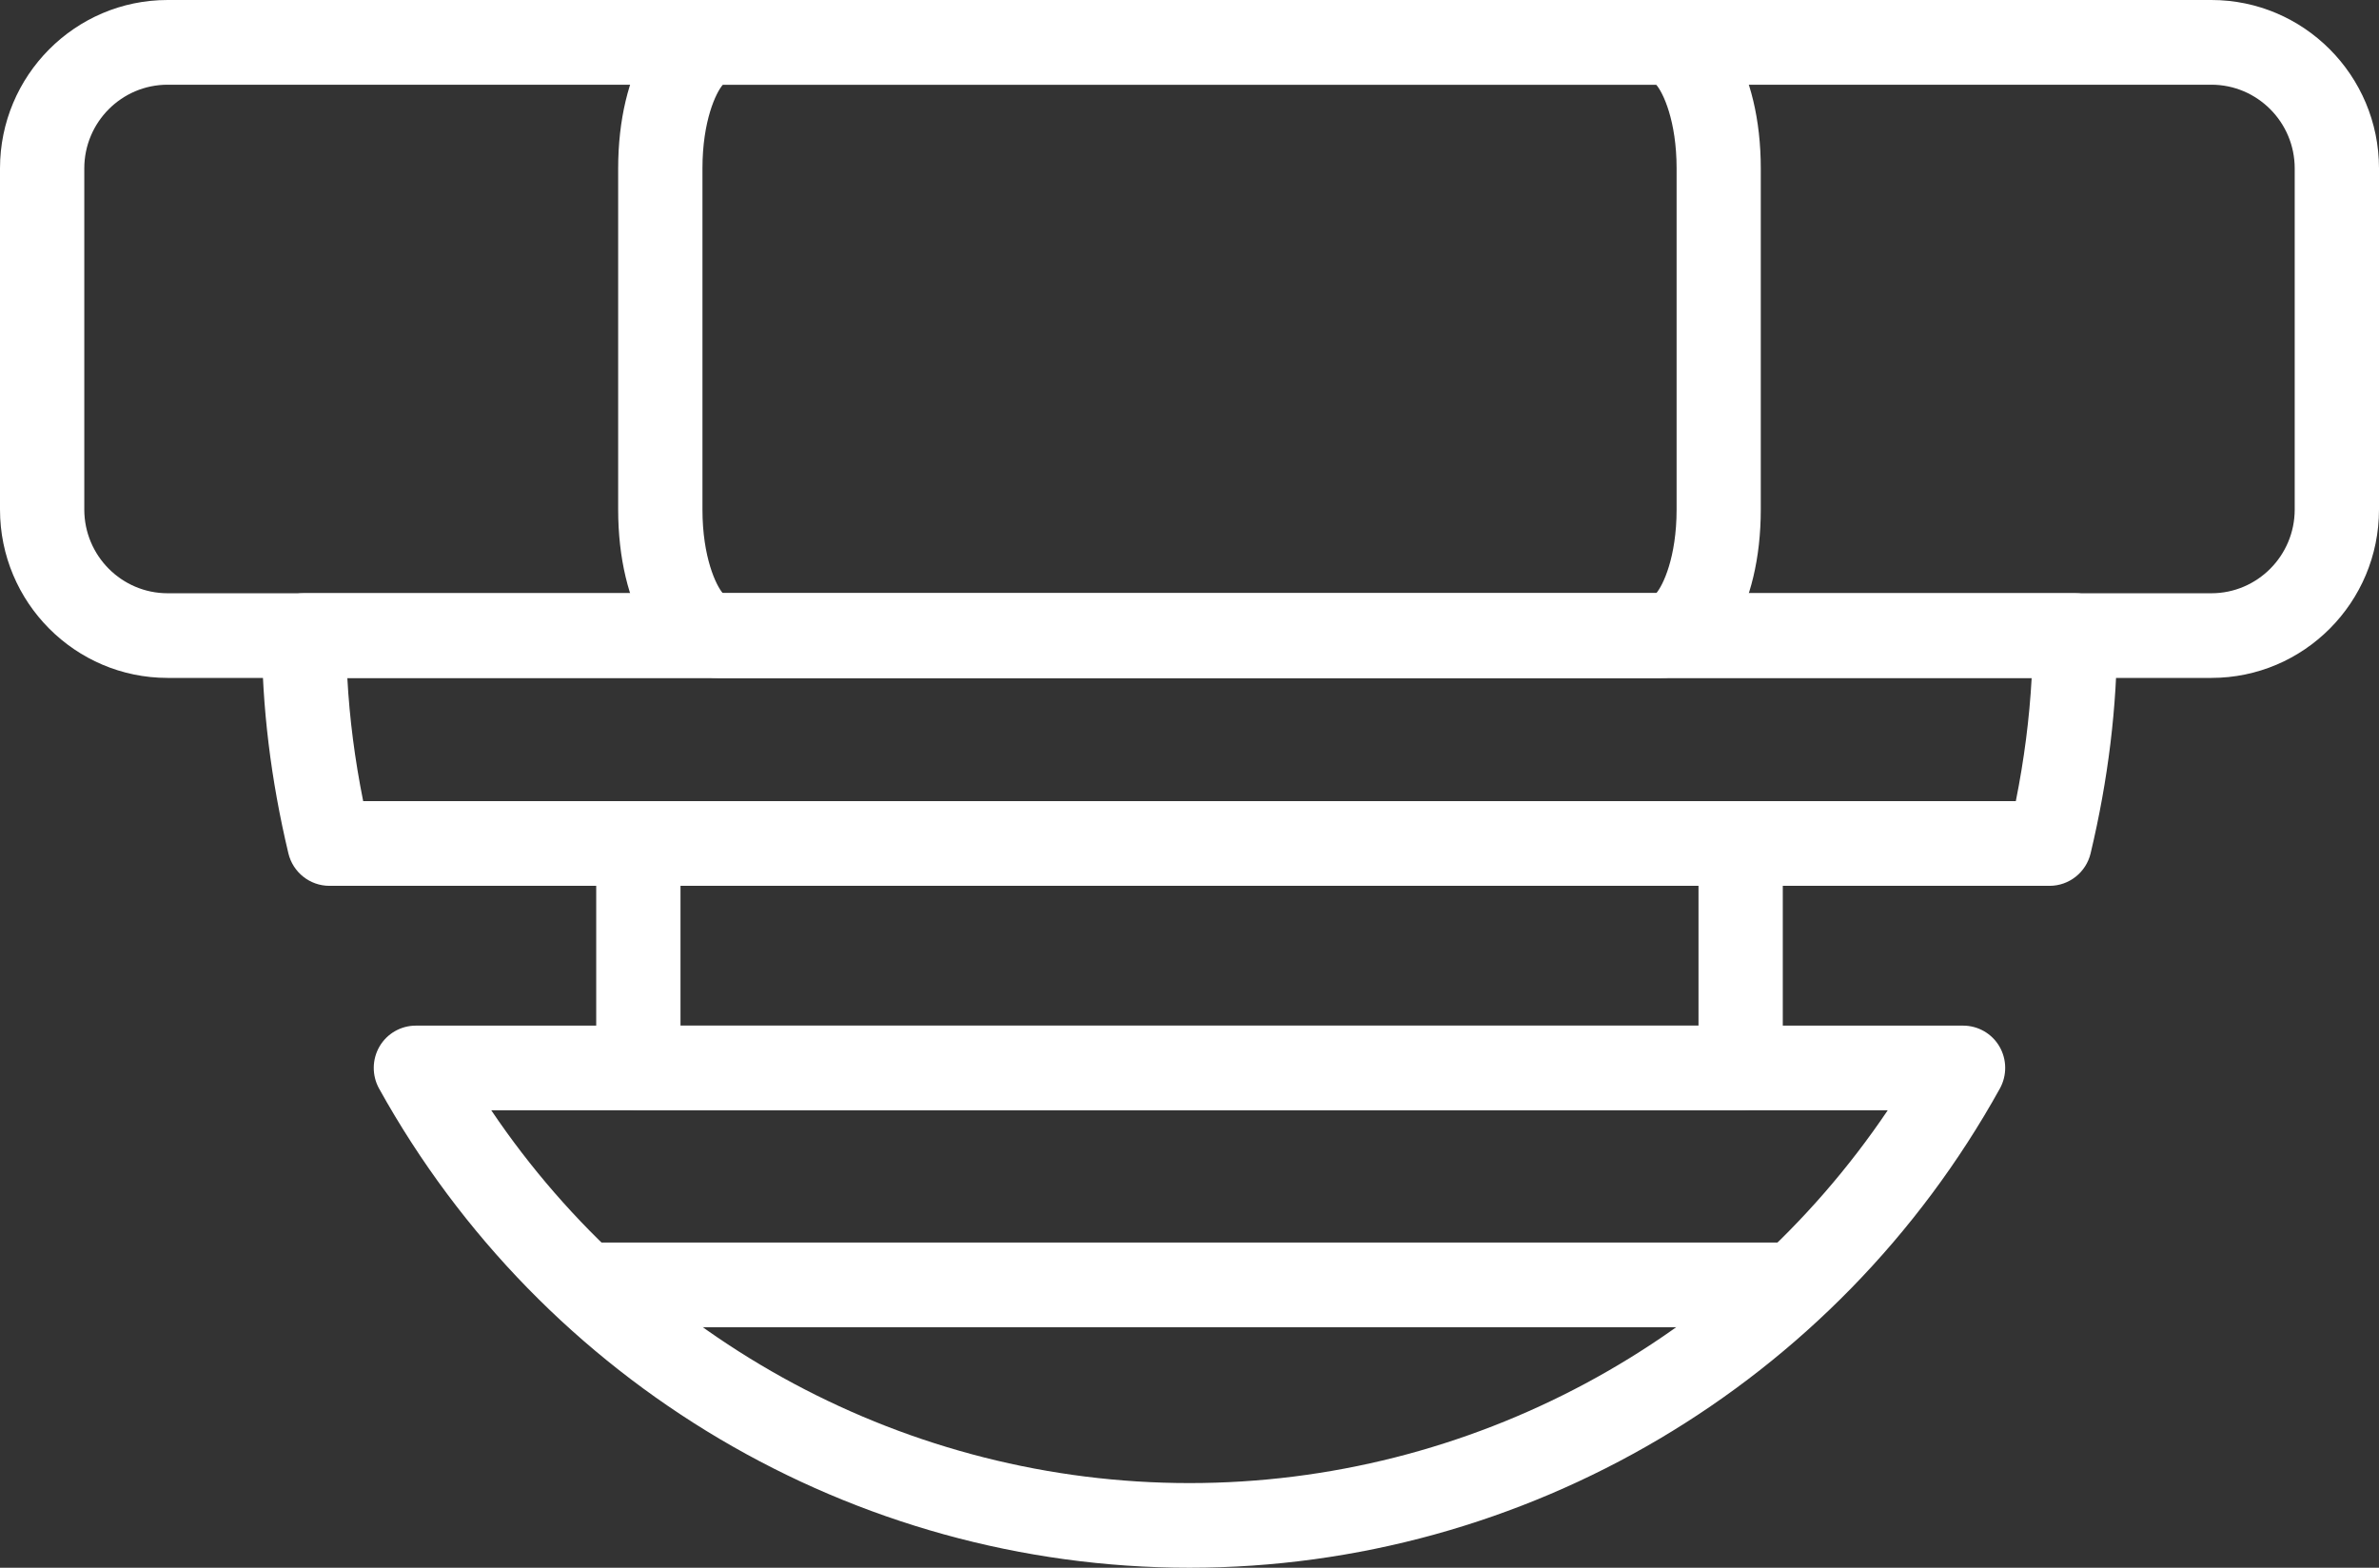
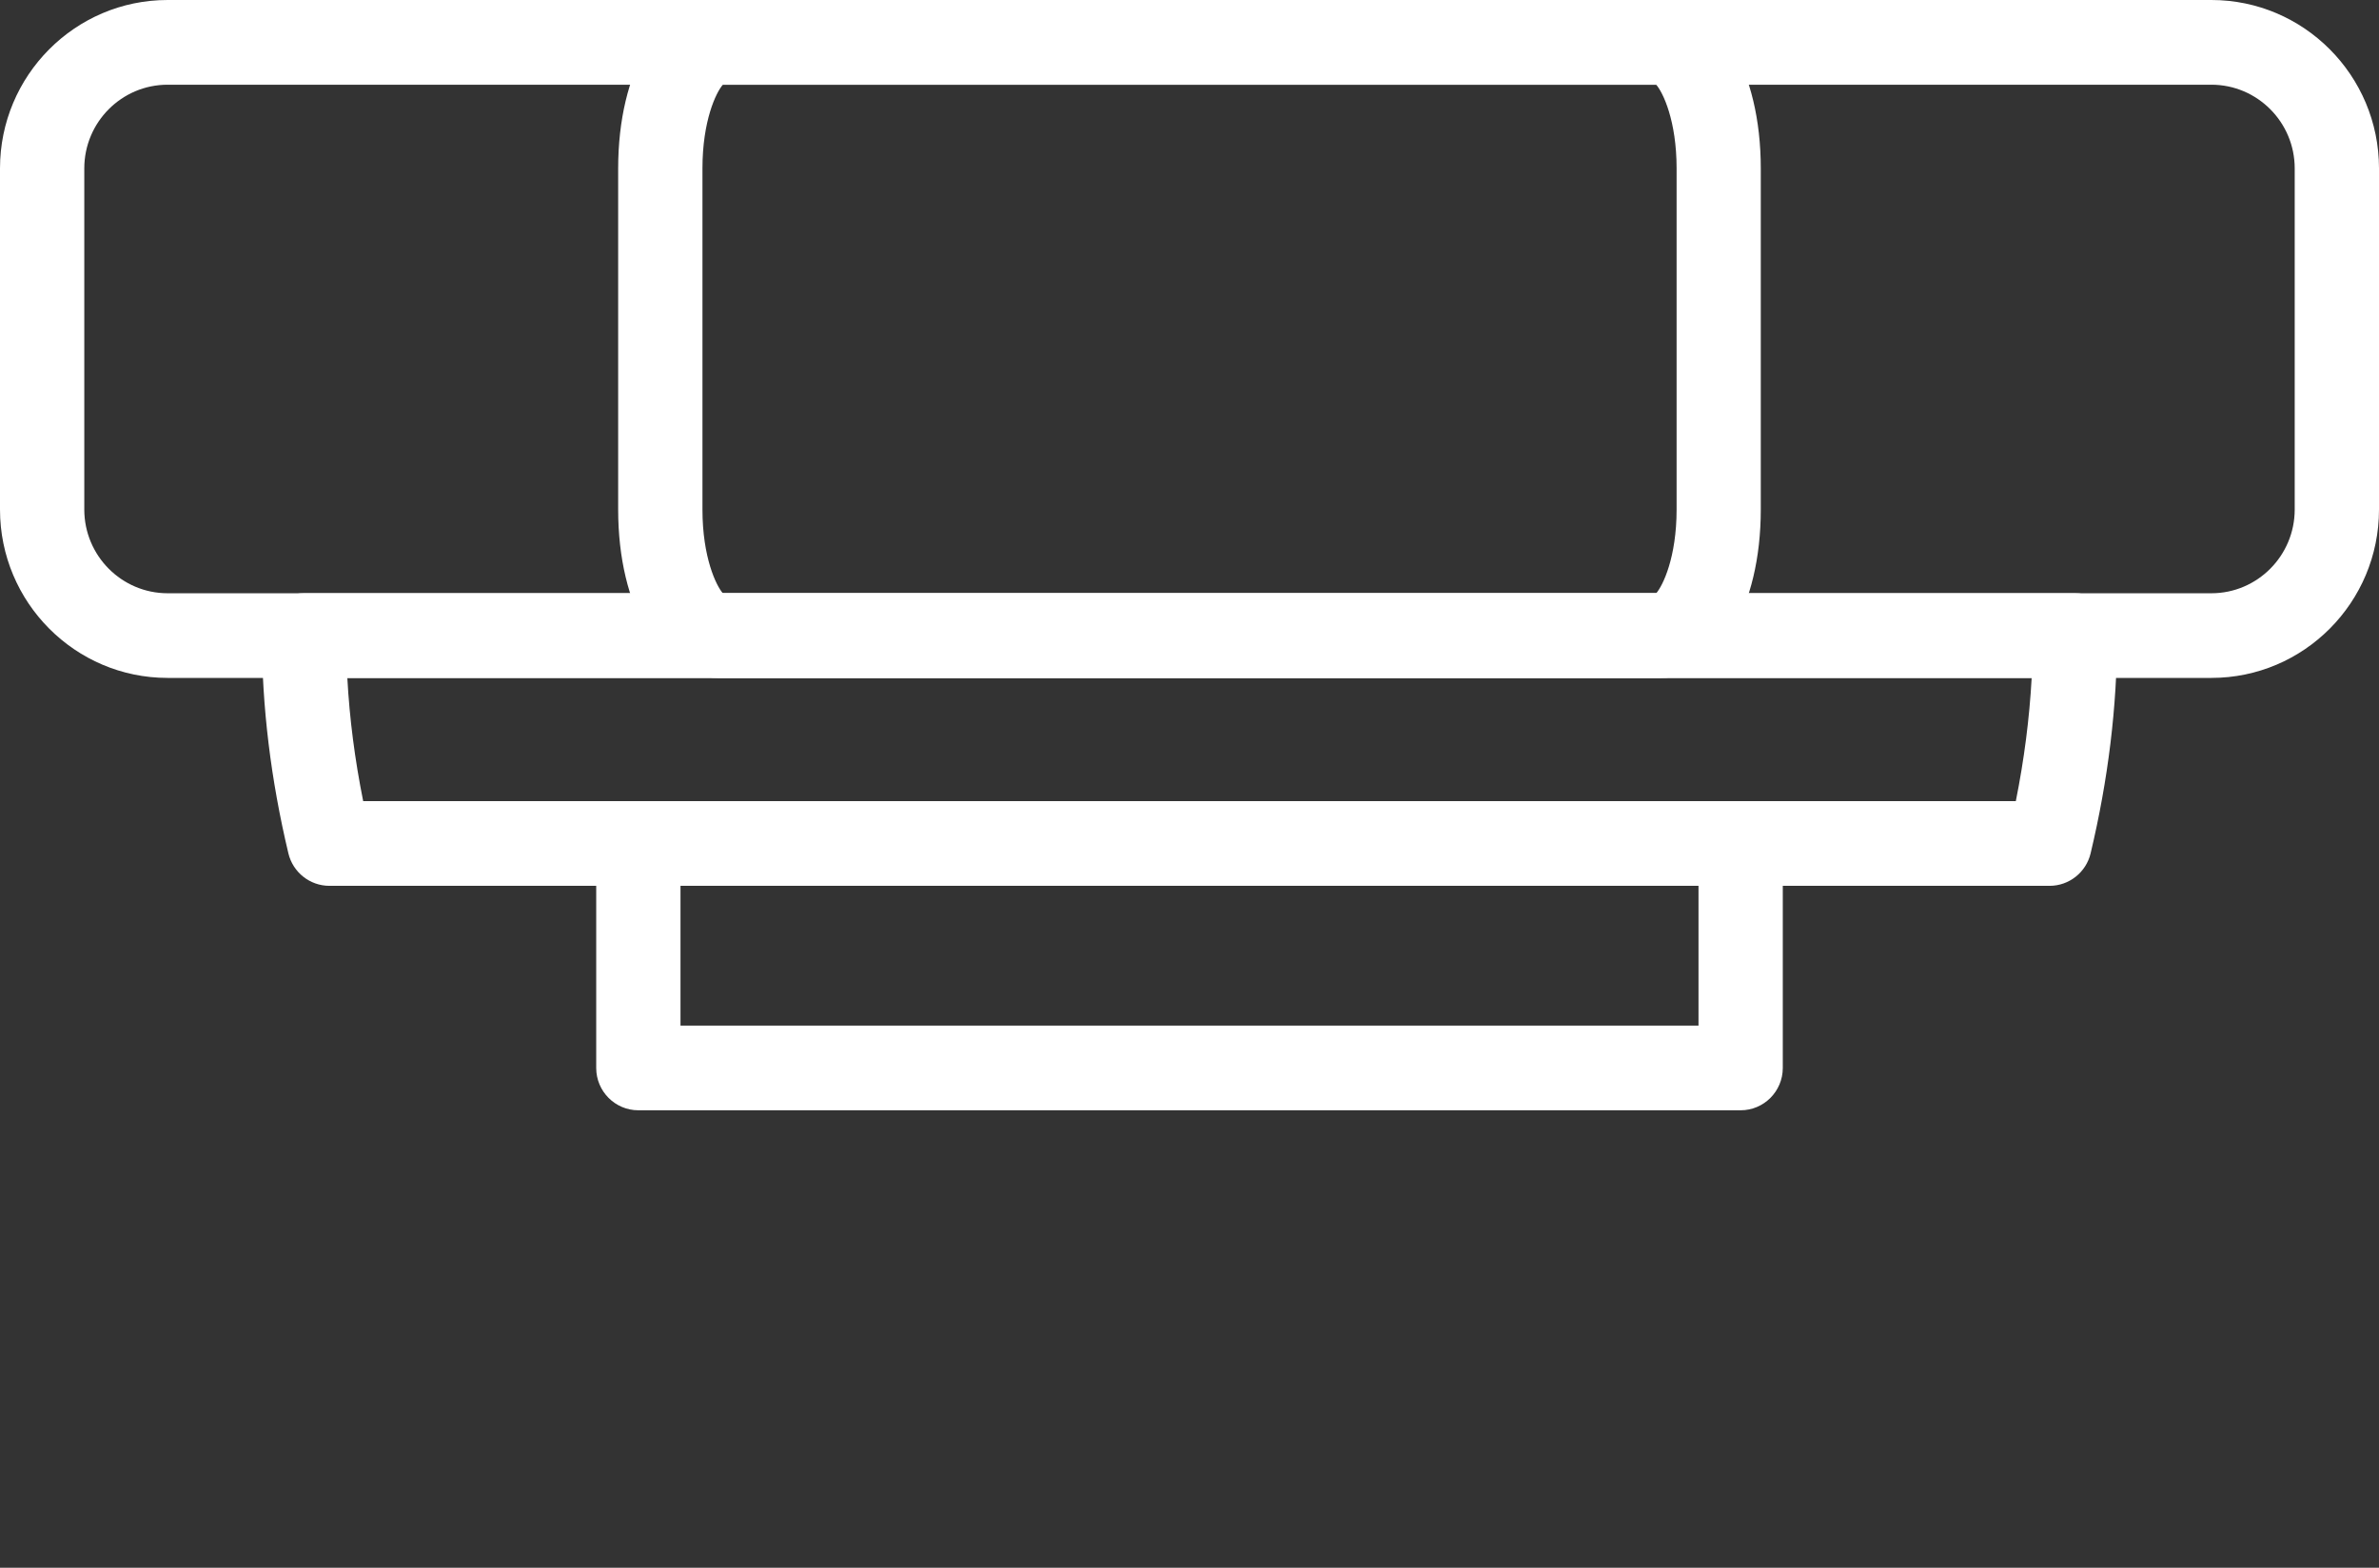
<svg xmlns="http://www.w3.org/2000/svg" width="44" height="29" viewBox="0 0 44 29" fill="none">
  <rect x="0" y="0" width="44" height="29" fill="#333333" stroke="none" />
  <g clip-path="url(#clip0_6013_578)">
    <path d="M40.9 12.54H3.1C1.39 12.54 0 11.143 0 9.425V3.115C0 1.398 1.389 0 3.1 0H40.9C42.61 0 44 1.398 44 3.115V9.425C44 11.143 42.611 12.54 40.9 12.54ZM3.1 1.567C2.25 1.567 1.559 2.261 1.559 3.115V9.425C1.559 10.279 2.25 10.974 3.1 10.974H40.9C41.75 10.974 42.441 10.279 42.441 9.425V3.115C42.441 2.261 41.75 1.567 40.9 1.567H3.1Z" fill="white" />
    <path d="M30.718 12.54H13.282C12.21 12.54 11.433 11.23 11.433 9.425V3.115C11.433 1.31 12.211 0 13.282 0H30.717C31.788 0 32.566 1.31 32.566 3.115V9.425C32.566 11.229 31.788 12.54 30.717 12.54H30.718ZM13.369 10.974H30.632C30.755 10.833 31.009 10.311 31.009 9.425V3.115C31.009 2.229 30.755 1.707 30.632 1.567H13.369C13.246 1.707 12.992 2.229 12.992 3.115V9.425C12.992 10.311 13.246 10.833 13.369 10.974Z" fill="white" />
    <path d="M37.908 16.386H6.092C5.732 16.386 5.418 16.137 5.334 15.786C5.009 14.424 4.844 13.068 4.844 11.756C4.844 11.324 5.193 10.973 5.623 10.973H38.377C38.807 10.973 39.156 11.324 39.156 11.756C39.156 13.068 38.991 14.424 38.666 15.786C38.582 16.137 38.268 16.386 37.908 16.386ZM6.717 14.819H37.283C37.437 14.051 37.535 13.288 37.576 12.54H6.424C6.464 13.288 6.563 14.051 6.717 14.819Z" fill="white" />
-     <path d="M22 29C15.786 29 10.044 25.604 7.011 20.136C6.877 19.893 6.88 19.598 7.019 19.358C7.159 19.118 7.415 18.972 7.691 18.972H36.308C36.584 18.972 36.84 19.118 36.98 19.358C37.119 19.598 37.122 19.893 36.988 20.136C33.956 25.604 28.213 29 21.999 29H22ZM9.086 20.538C11.974 24.823 16.807 27.434 22 27.434C27.193 27.434 32.026 24.823 34.914 20.538H9.086Z" fill="white" />
    <path d="M32.193 20.538H11.807C11.376 20.538 11.027 20.187 11.027 19.755V15.604C11.027 15.171 11.376 14.82 11.807 14.82H32.193C32.624 14.82 32.973 15.171 32.973 15.604V19.755C32.973 20.187 32.624 20.538 32.193 20.538ZM12.585 18.972H31.414V16.386H12.586V18.972H12.585Z" fill="white" />
-     <path d="M33.133 24.551H10.867C10.437 24.551 10.088 24.2 10.088 23.768C10.088 23.335 10.437 22.984 10.867 22.984H33.133C33.563 22.984 33.912 23.335 33.912 23.768C33.912 24.2 33.563 24.551 33.133 24.551Z" fill="white" />
  </g>
  <defs>
    <clipPath id="clip0_6013_578">
      <rect width="44" height="29" fill="white" />
    </clipPath>
  </defs>
</svg>